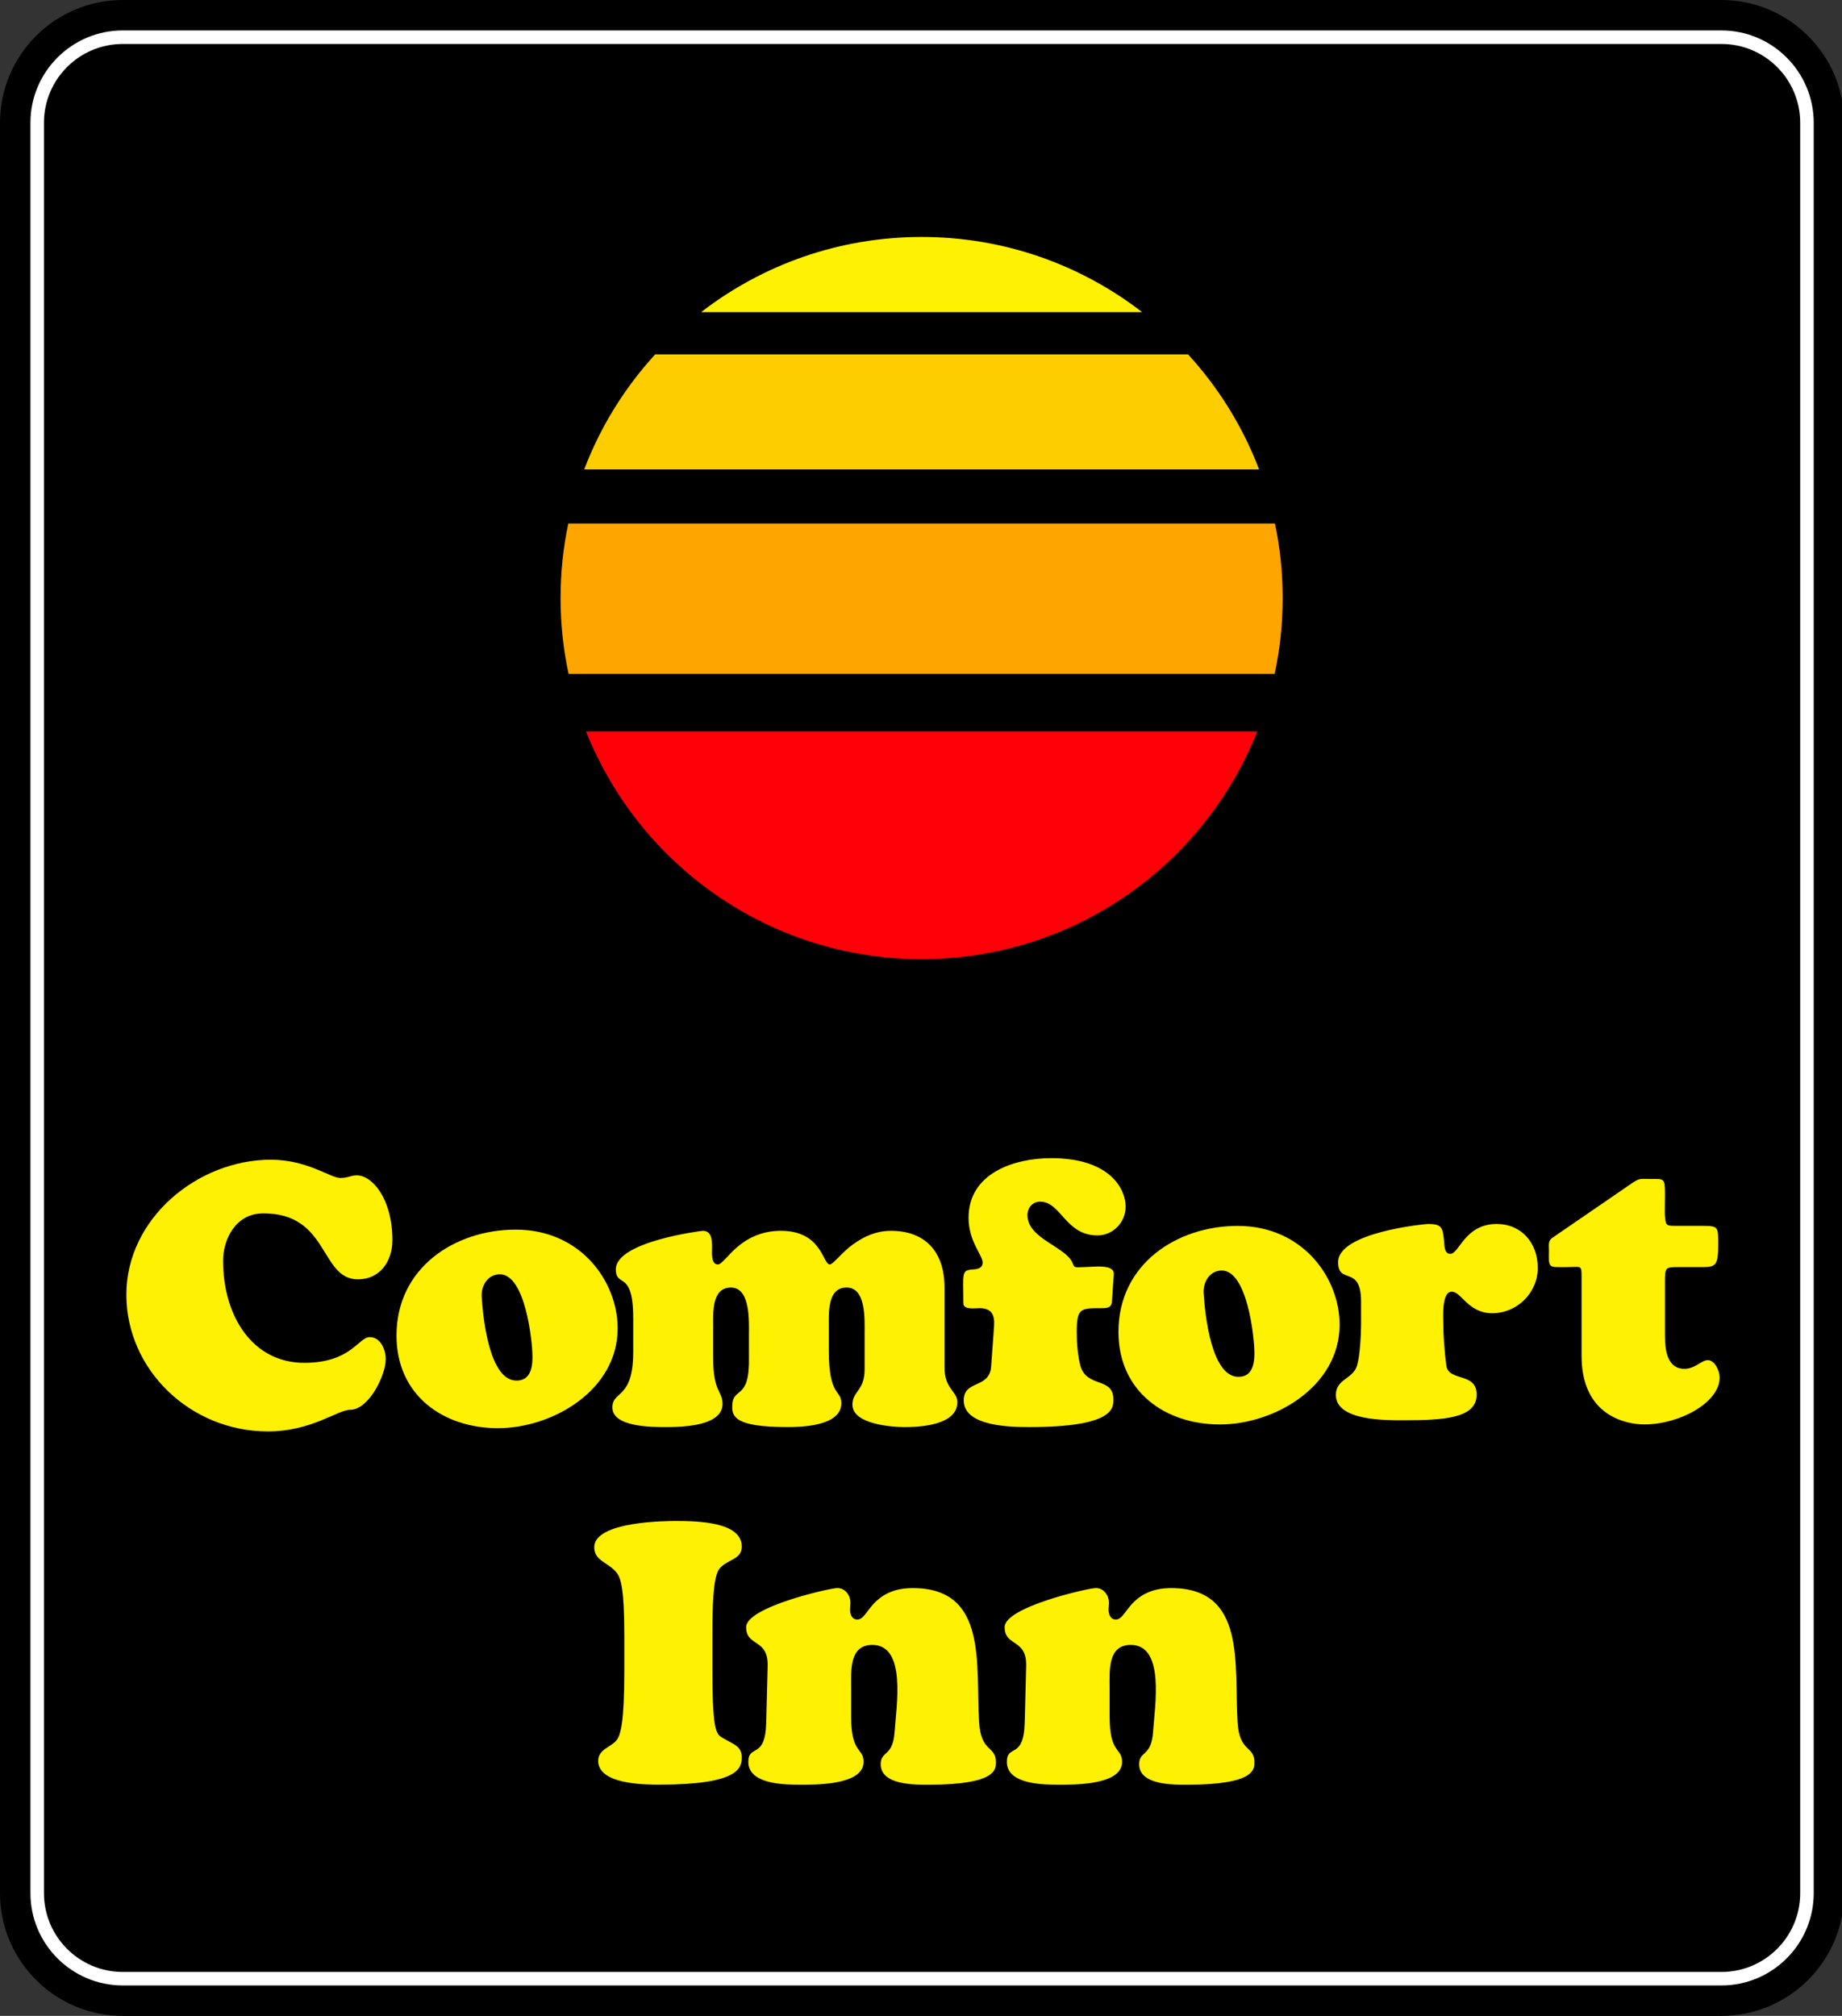
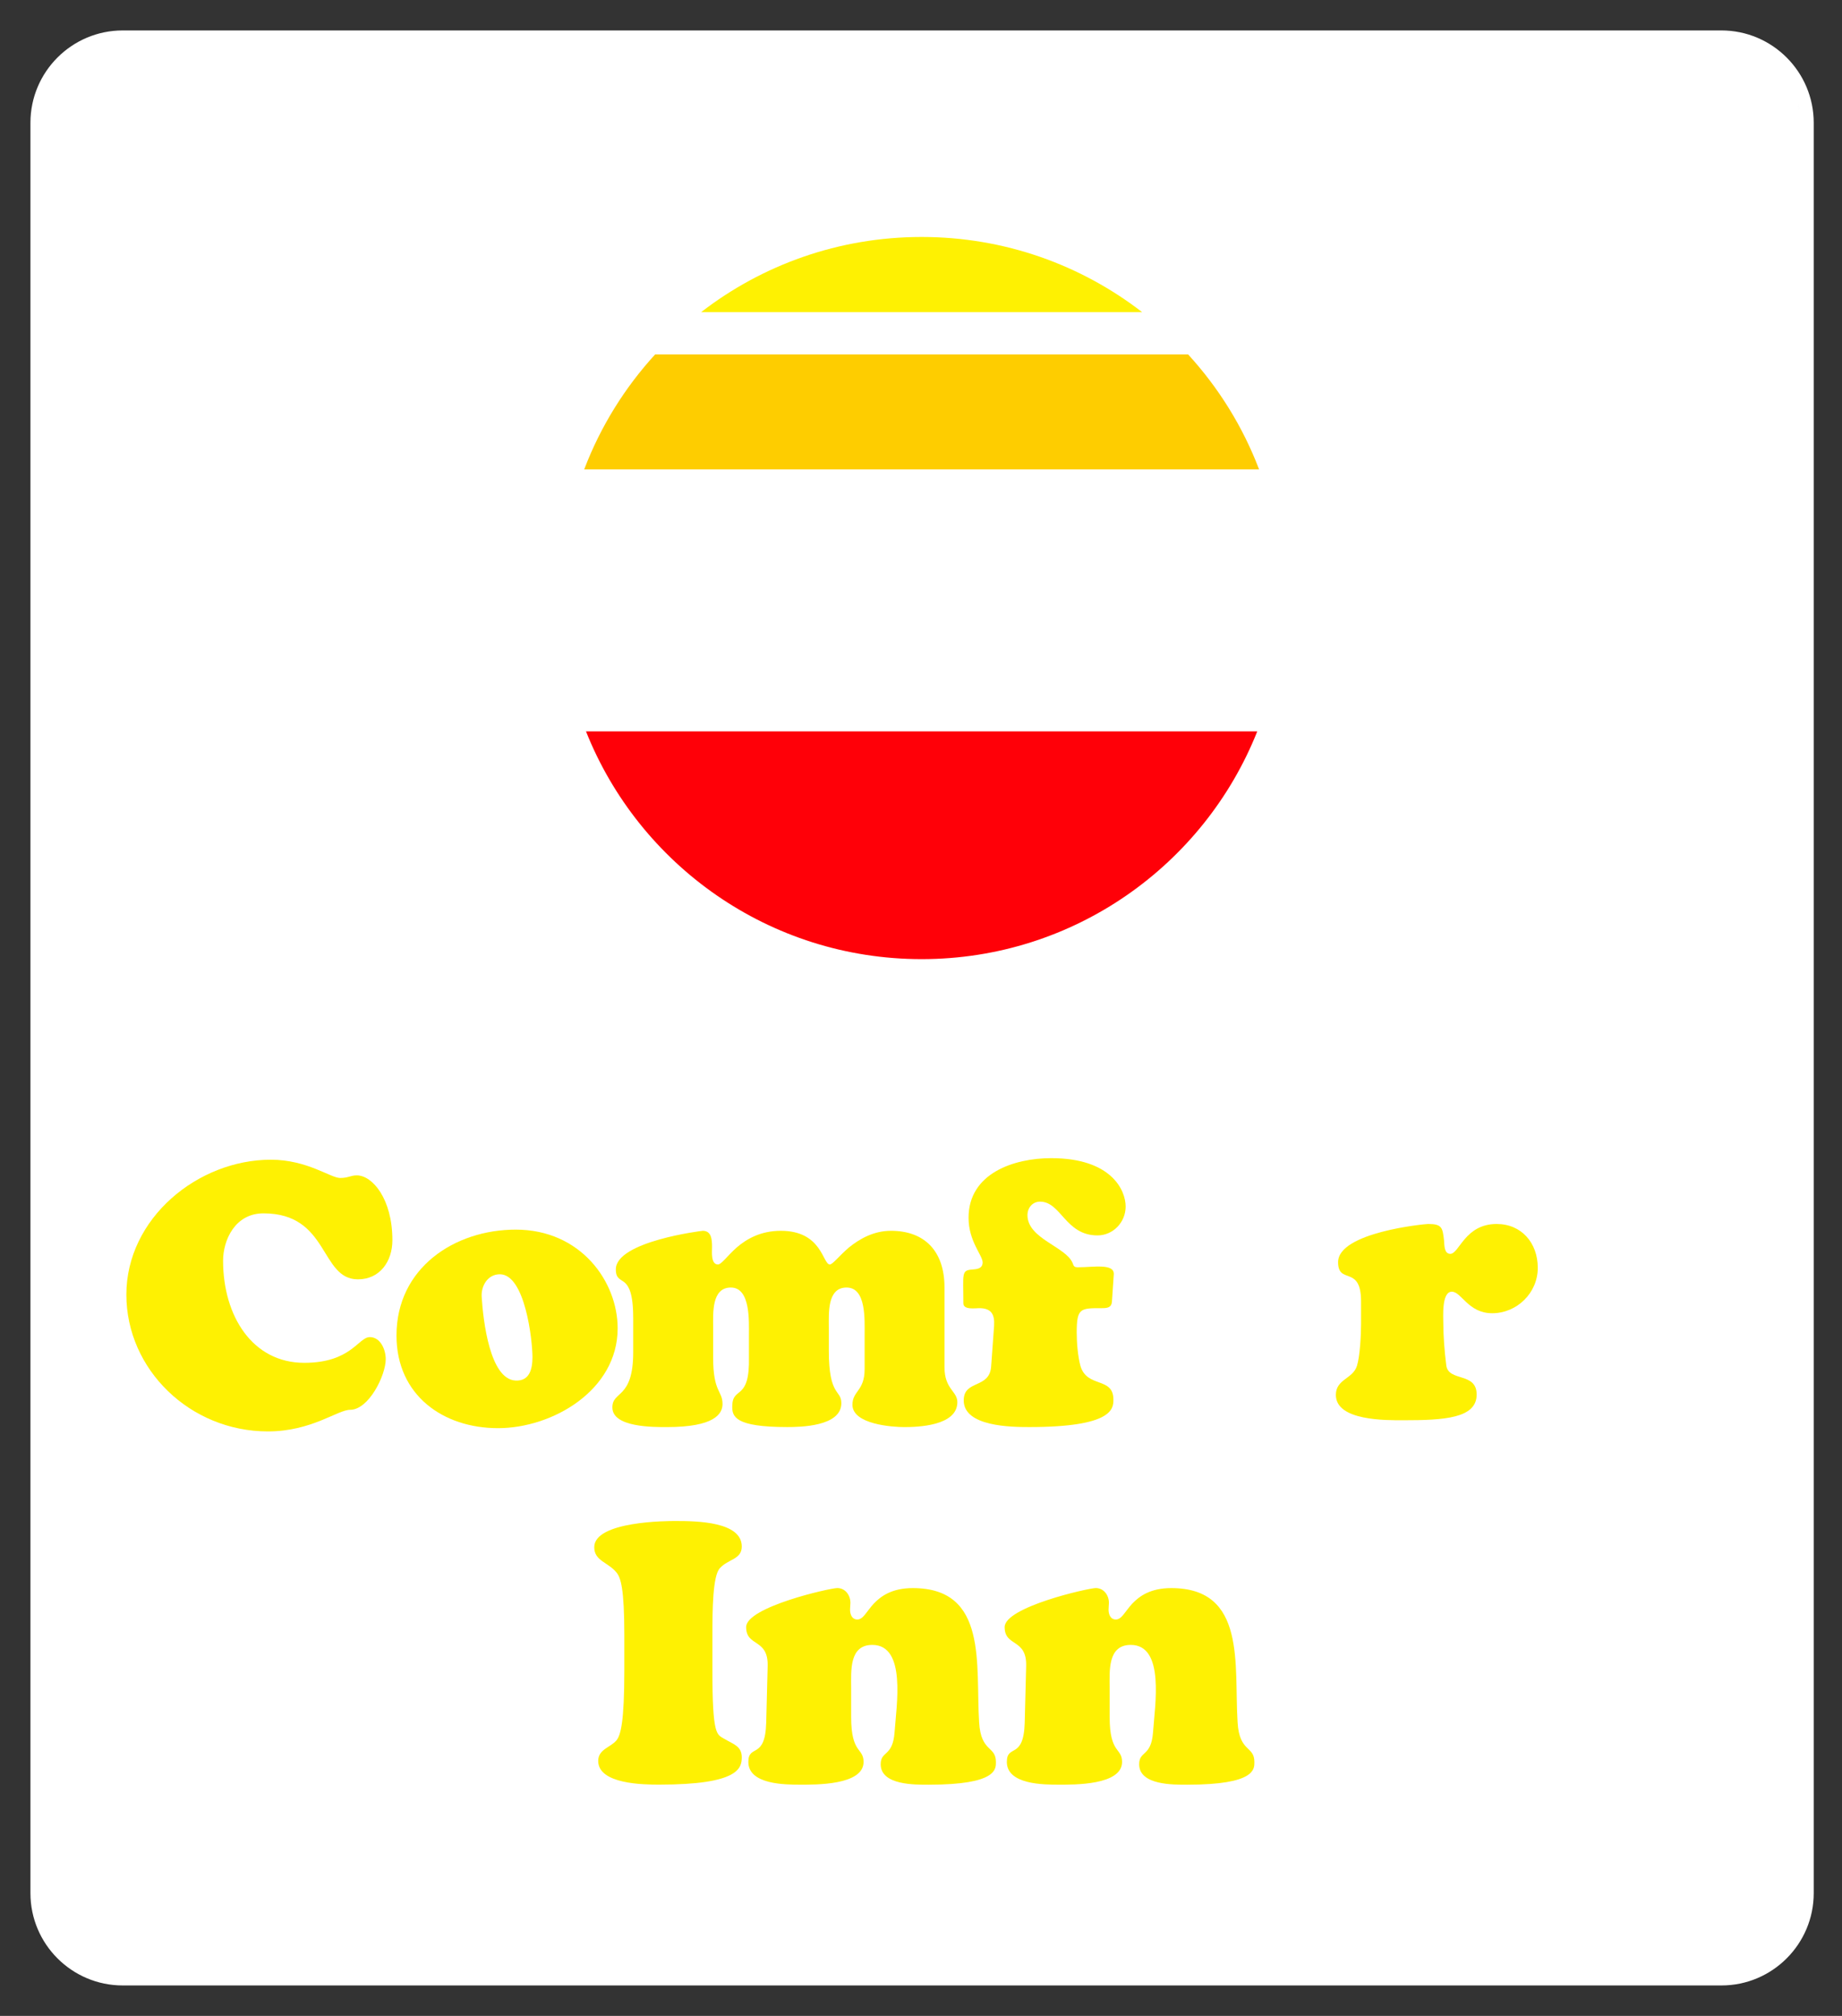
<svg xmlns="http://www.w3.org/2000/svg" version="1.1" id="Layer_1" x="0px" y="0px" width="544.62px" height="596px" viewBox="0 0 544.62 596" style="enable-background:new 0 0 544.62 596;" xml:space="preserve">
  <rect x="0" y="0" width="544.62" height="596" fill="#333333" stroke="none" />
  <style type="text/css">
	.st0{fill:#FFFFFF;}
	.st1{fill:#FEF102;}
	.st2{fill:#FECD00;}
	.st3{fill:#FF0008;}
	.st4{fill:#FEA500;}
</style>
-   <path d="M508.96,0H36.29C16.28,0,0,16.28,0,36.29v523.43C0,579.72,16.28,596,36.29,596h472.68c20.01,0,36.29-16.28,36.29-36.29  V36.29C545.25,16.28,528.97,0,508.96,0z" />
  <g>
    <path class="st0" d="M508.96,9H36.29C21.24,9,9,21.24,9,36.29v523.43C9,574.76,21.24,587,36.29,587h472.68   c15.05,0,27.29-12.24,27.29-27.29V36.29C536.25,21.24,524.01,9,508.96,9z M13,36.29c0-1.21,0.09-2.39,0.27-3.55   c0.12-0.77,0.27-1.53,0.46-2.27c-0.19,0.74-0.35,1.5-0.46,2.27C13.09,33.9,13,35.08,13,36.29L13,36.29z M532.25,36.29   c0-1.21-0.09-2.39-0.27-3.55c-0.12-0.77-0.27-1.53-0.46-2.27c0.19,0.74,0.35,1.5,0.46,2.27C532.16,33.9,532.25,35.08,532.25,36.29   L532.25,36.29z" />
  </g>
-   <path d="M13,559.71V36.29C13,23.43,23.43,13,36.29,13h472.68c12.86,0,23.29,10.43,23.29,23.29v523.43  c0,12.86-10.43,23.29-23.29,23.29H36.29C23.43,583,13,572.57,13,559.71z" />
  <g>
    <path class="st1" d="M337.69,92.28H207.31c18.03-13.93,40.64-22.22,65.19-22.22C297.05,70.06,319.66,78.35,337.69,92.28z" />
    <path class="st2" d="M372.27,138.78H172.73c4.82-12.67,11.99-24.18,20.98-34h157.57C360.27,114.6,367.45,126.11,372.27,138.78z" />
    <path class="st3" d="M371.73,216.24c-15.68,39.44-54.2,67.33-99.23,67.33c-45.03,0-83.56-27.89-99.24-67.33H371.73z" />
-     <path class="st4" d="M379.25,176.81c0,7.69-0.81,15.2-2.37,22.43H168.11c-1.56-7.23-2.37-14.74-2.37-22.43   c0-7.55,0.78-14.92,2.28-22.03h208.95C378.47,161.89,379.25,169.26,379.25,176.81z" />
  </g>
  <g>
    <path class="st1" d="M80.09,342.87c10.74,0,17.64,5.4,20.48,5.4c2.41,0,3.07-0.77,4.93-0.77c4.6,0,10.52,6.94,10.52,19.17   c0,6.28-3.72,11.57-10.19,11.57c-11.28,0-8.43-19.51-27.93-19.51c-8.43,0-11.94,7.93-11.94,14c0,16.31,8.65,30.19,23.99,30.19   c13.91,0,15.99-7.6,19.39-7.6c3.18,0,4.71,3.75,4.71,6.5c0,4.85-5.04,14.99-10.52,14.99c-3.72,0-11.39,6.39-24.32,6.39   c-23,0-41.85-18.29-41.85-40.44C37.37,360.17,58.51,342.87,80.09,342.87z" />
    <path class="st1" d="M117.23,394.85c0-20.01,17.2-31.31,35.27-31.31c19.17,0,30.12,15.32,30.12,29.18   c0,18.34-19.28,29.52-35.38,29.52C131.03,422.24,117.23,412.52,117.23,394.85z M147.79,376.74c-3.62,0-5.59,3.47-5.37,6.71   c0.44,7.04,2.41,24.26,9.97,24.71c4.16,0.22,5.04-3.35,5.04-6.93C157.43,396.19,155.24,376.74,147.79,376.74z" />
    <path class="st1" d="M187.21,389.49c0-7.16-1.34-9.17-2.36-10.17c-1.34-1.23-2.77-1.12-2.77-4.03c0-8.27,25.47-11.4,25.68-11.4   c2.57,0,2.77,2.46,2.77,4.81c0,1.34-0.41,5.14,1.75,5.14c1.03,0,2.67-2.46,5.55-5.03c2.88-2.46,6.99-4.92,13.05-4.92   c12.22,0,12.33,9.95,14.48,9.95c0.82,0,2.67-2.46,5.65-5.03c3.08-2.46,7.19-4.92,12.43-4.92c9.76,0,15.82,5.81,15.82,16.77v23.59   c0,6.48,3.8,7.04,3.8,10.29c0,7.04-11.71,7.38-15.72,7.38c-3.39,0-15.3-0.78-15.3-6.6c0-4.14,3.6-4.03,3.6-10.51v-10.06   c0-4.7,0.51-14.09-5.34-14.09c-5.75,0-5.24,7.6-5.24,11.74v6.93c0,13.75,3.7,11.4,3.7,15.54c0,6.93-12.33,7.04-16.02,7.04   c-15.51,0-16.33-3.13-16.23-6.26c0.1-5.93,5.24-1.23,4.93-14.53v-6.37c0-4.03,0.51-14.09-5.34-14.09c-5.75,0-5.24,7.6-5.24,11.74   v9.06c0,10.29,2.77,9.62,2.77,13.64c0,2.91-2.36,6.82-16.44,6.82c-4.01,0-16.13,0.11-16.13-5.81c0-5.03,6.16-2.35,6.16-16.32   V389.49z" />
    <path class="st1" d="M293.92,391.97c0.22-3.44-0.88-5.21-4.38-5.21c-1.31,0-4.71,0.55-4.71-1.44c0-8.76-0.66-9.76,2.63-9.98   c1.31-0.11,3.07-0.22,3.07-2.11c0-2.11-4.16-6.21-4.16-13.19c0-13.19,13.47-17.63,24.43-17.63c17.86,0,22.02,9.54,22.02,14.3   c0,4.66-3.72,8.54-8.33,8.54c-9.53,0-10.74-9.98-16.98-9.98c-2.19,0-3.72,1.77-3.72,3.99c0,6.99,11.39,9.31,13.36,14.19   c0.33,0.89,0.44,1.22,1.53,1.22c4.6,0,10.84-1.22,10.63,2.11l-0.55,8.09c-0.11,1.66-1.31,1.89-2.85,1.89   c-6.46,0-7.56-0.11-7.56,7.21c0,3.1,0.33,6.99,1.1,9.87c1.97,6.65,9.75,3.1,9.75,9.98c0,2.66-0.22,8.09-24.87,8.09   c-5.26,0-19.39-0.11-19.39-7.87c0-6.21,7.67-3.33,8.11-10.09L293.92,391.97z" />
-     <path class="st1" d="M330.69,393.75c0-20.01,17.2-31.31,35.27-31.31c19.17,0,30.12,15.32,30.12,29.18   c0,18.34-19.28,29.52-35.38,29.52C344.49,421.14,330.69,411.41,330.69,393.75z M361.25,375.63c-3.62,0-5.59,3.47-5.37,6.71   c0.44,7.04,2.41,24.26,9.97,24.71c4.16,0.22,5.04-3.35,5.04-6.93C370.89,395.09,368.7,375.63,361.25,375.63z" />
    <path class="st1" d="M402.42,384.79c0-10.96-6.79-4.81-6.79-11.63c0-8.83,25.63-11.29,26.62-11.29c4.16,0,4.27,1.12,4.71,4.92   c0.11,1.34,0,3.91,1.86,3.91c2.63,0,4.27-8.83,13.69-8.83c7.34,0,12.16,5.59,12.16,12.97c0,7.49-6.24,13.42-13.47,13.42   c-7.12,0-9.09-6.37-11.94-6.37c-3.07,0-2.52,7.49-2.52,9.5c0,3.35,0.33,8.05,0.88,12.3c0.66,4.92,8.98,1.9,8.98,8.61   c0,7.04-9.64,7.6-21.69,7.6c-5.04,0-19.94,0.22-19.94-7.49c0-4.7,5.04-4.7,6.24-8.61c0.88-2.8,1.21-9.17,1.21-12.3V384.79z" />
-     <path class="st1" d="M492.29,395.42c0,7.49,2.9,9.28,5.7,9.28c3.21,0,5.08-2.57,6.94-2.57c2.07,0,3.52,3.13,3.52,5.14   c0,7.38-11.81,13.86-22.28,13.86c-5.28,0-18.55-2.46-18.55-20.24v-23.03c0-2.01,0-2.8-0.52-3.13c-0.52-0.34-1.66-0.11-4.04-0.11   c-2.69,0-4.04,0.11-4.56-0.45c-0.73-0.78-0.52-1.9-0.52-4.47c0-1.56-0.31-2.8,0.93-3.69l23.63-16.21c2.38-1.57,2.28-1.23,5.39-1.23   c4.15,0,4.35-0.45,4.35,4.7c0,3.47-0.21,6.93,0.31,8.27c0.31,0.89,1.04,0.89,3.73,0.89h7.25c4.46,0,4.46,0.34,4.46,5.37   c0,6.37-0.73,6.82-4.77,6.82h-7.15c-3.63,0-3.83,0.11-3.83,4.14V395.42z" />
    <path class="st1" d="M184.59,483.32c0-13.69-1.07-16.82-2.25-18.33c-2.47-3.13-6.64-3.45-6.64-7.55c0-7.76,21.86-7.76,24.01-7.76   c6.43,0,19.61,0.22,19.61,7.55c0,3.88-4.07,3.67-6.54,6.47c-2.04,2.37-2.14,12.08-2.14,19.62v10.67c0,19.19,1.29,18.76,3.43,20.05   c2.68,1.62,5.25,2.16,5.25,5.5c0,3.23-0.96,8.09-24.44,8.09c-4.5,0-18.01-0.11-18.01-7.01c0-3.45,3.64-3.99,5.36-6.04   c1.29-1.51,2.36-5.5,2.36-20.59V483.32z" />
    <path class="st1" d="M251.66,507.7c0,10.86,3.67,8.96,3.67,13.22c0,6.94-14.34,6.72-18.76,6.72c-4.31,0-15.31,0-15.31-6.72   c0-5.38,4.96-0.56,5.28-11.54l0.43-16.8c0.22-8.29-6.36-5.6-6.36-11.53c0-5.94,24.8-11.54,26.95-11.54c2.37,0,3.88,2.13,3.88,4.37   c0,0.67-0.11,1.34-0.11,2.02c0,1.34,0.54,2.91,2.16,2.91c1.72,0,2.7-2.35,4.85-4.7c2.16-2.24,5.39-4.59,11.54-4.59   c22.32,0,18.54,22.73,19.62,39.76c0.54,8.85,4.96,6.83,4.96,11.65c0,2.02,0.43,6.72-19.84,6.72c-3.88,0-14.23,0.22-14.23-6.05   c0-4.03,3.56-2.13,4.1-9.41c0.54-7.95,3.56-25.87-6.58-25.87c-6.9,0-6.25,7.73-6.25,12.77V507.7z" />
    <path class="st1" d="M328.09,507.7c0,10.86,3.67,8.96,3.67,13.22c0,6.94-14.34,6.72-18.76,6.72c-4.31,0-15.31,0-15.31-6.72   c0-5.38,4.96-0.56,5.28-11.54l0.43-16.8c0.22-8.29-6.36-5.6-6.36-11.53c0-5.94,24.8-11.54,26.95-11.54c2.37,0,3.88,2.13,3.88,4.37   c0,0.67-0.11,1.34-0.11,2.02c0,1.34,0.54,2.91,2.16,2.91c1.72,0,2.7-2.35,4.85-4.7c2.16-2.24,5.39-4.59,11.53-4.59   c22.32,0,18.54,22.73,19.62,39.76c0.54,8.85,4.96,6.83,4.96,11.65c0,2.02,0.43,6.72-19.84,6.72c-3.88,0-14.23,0.22-14.23-6.05   c0-4.03,3.56-2.13,4.1-9.41c0.54-7.95,3.56-25.87-6.58-25.87c-6.9,0-6.25,7.73-6.25,12.77V507.7z" />
  </g>
</svg>